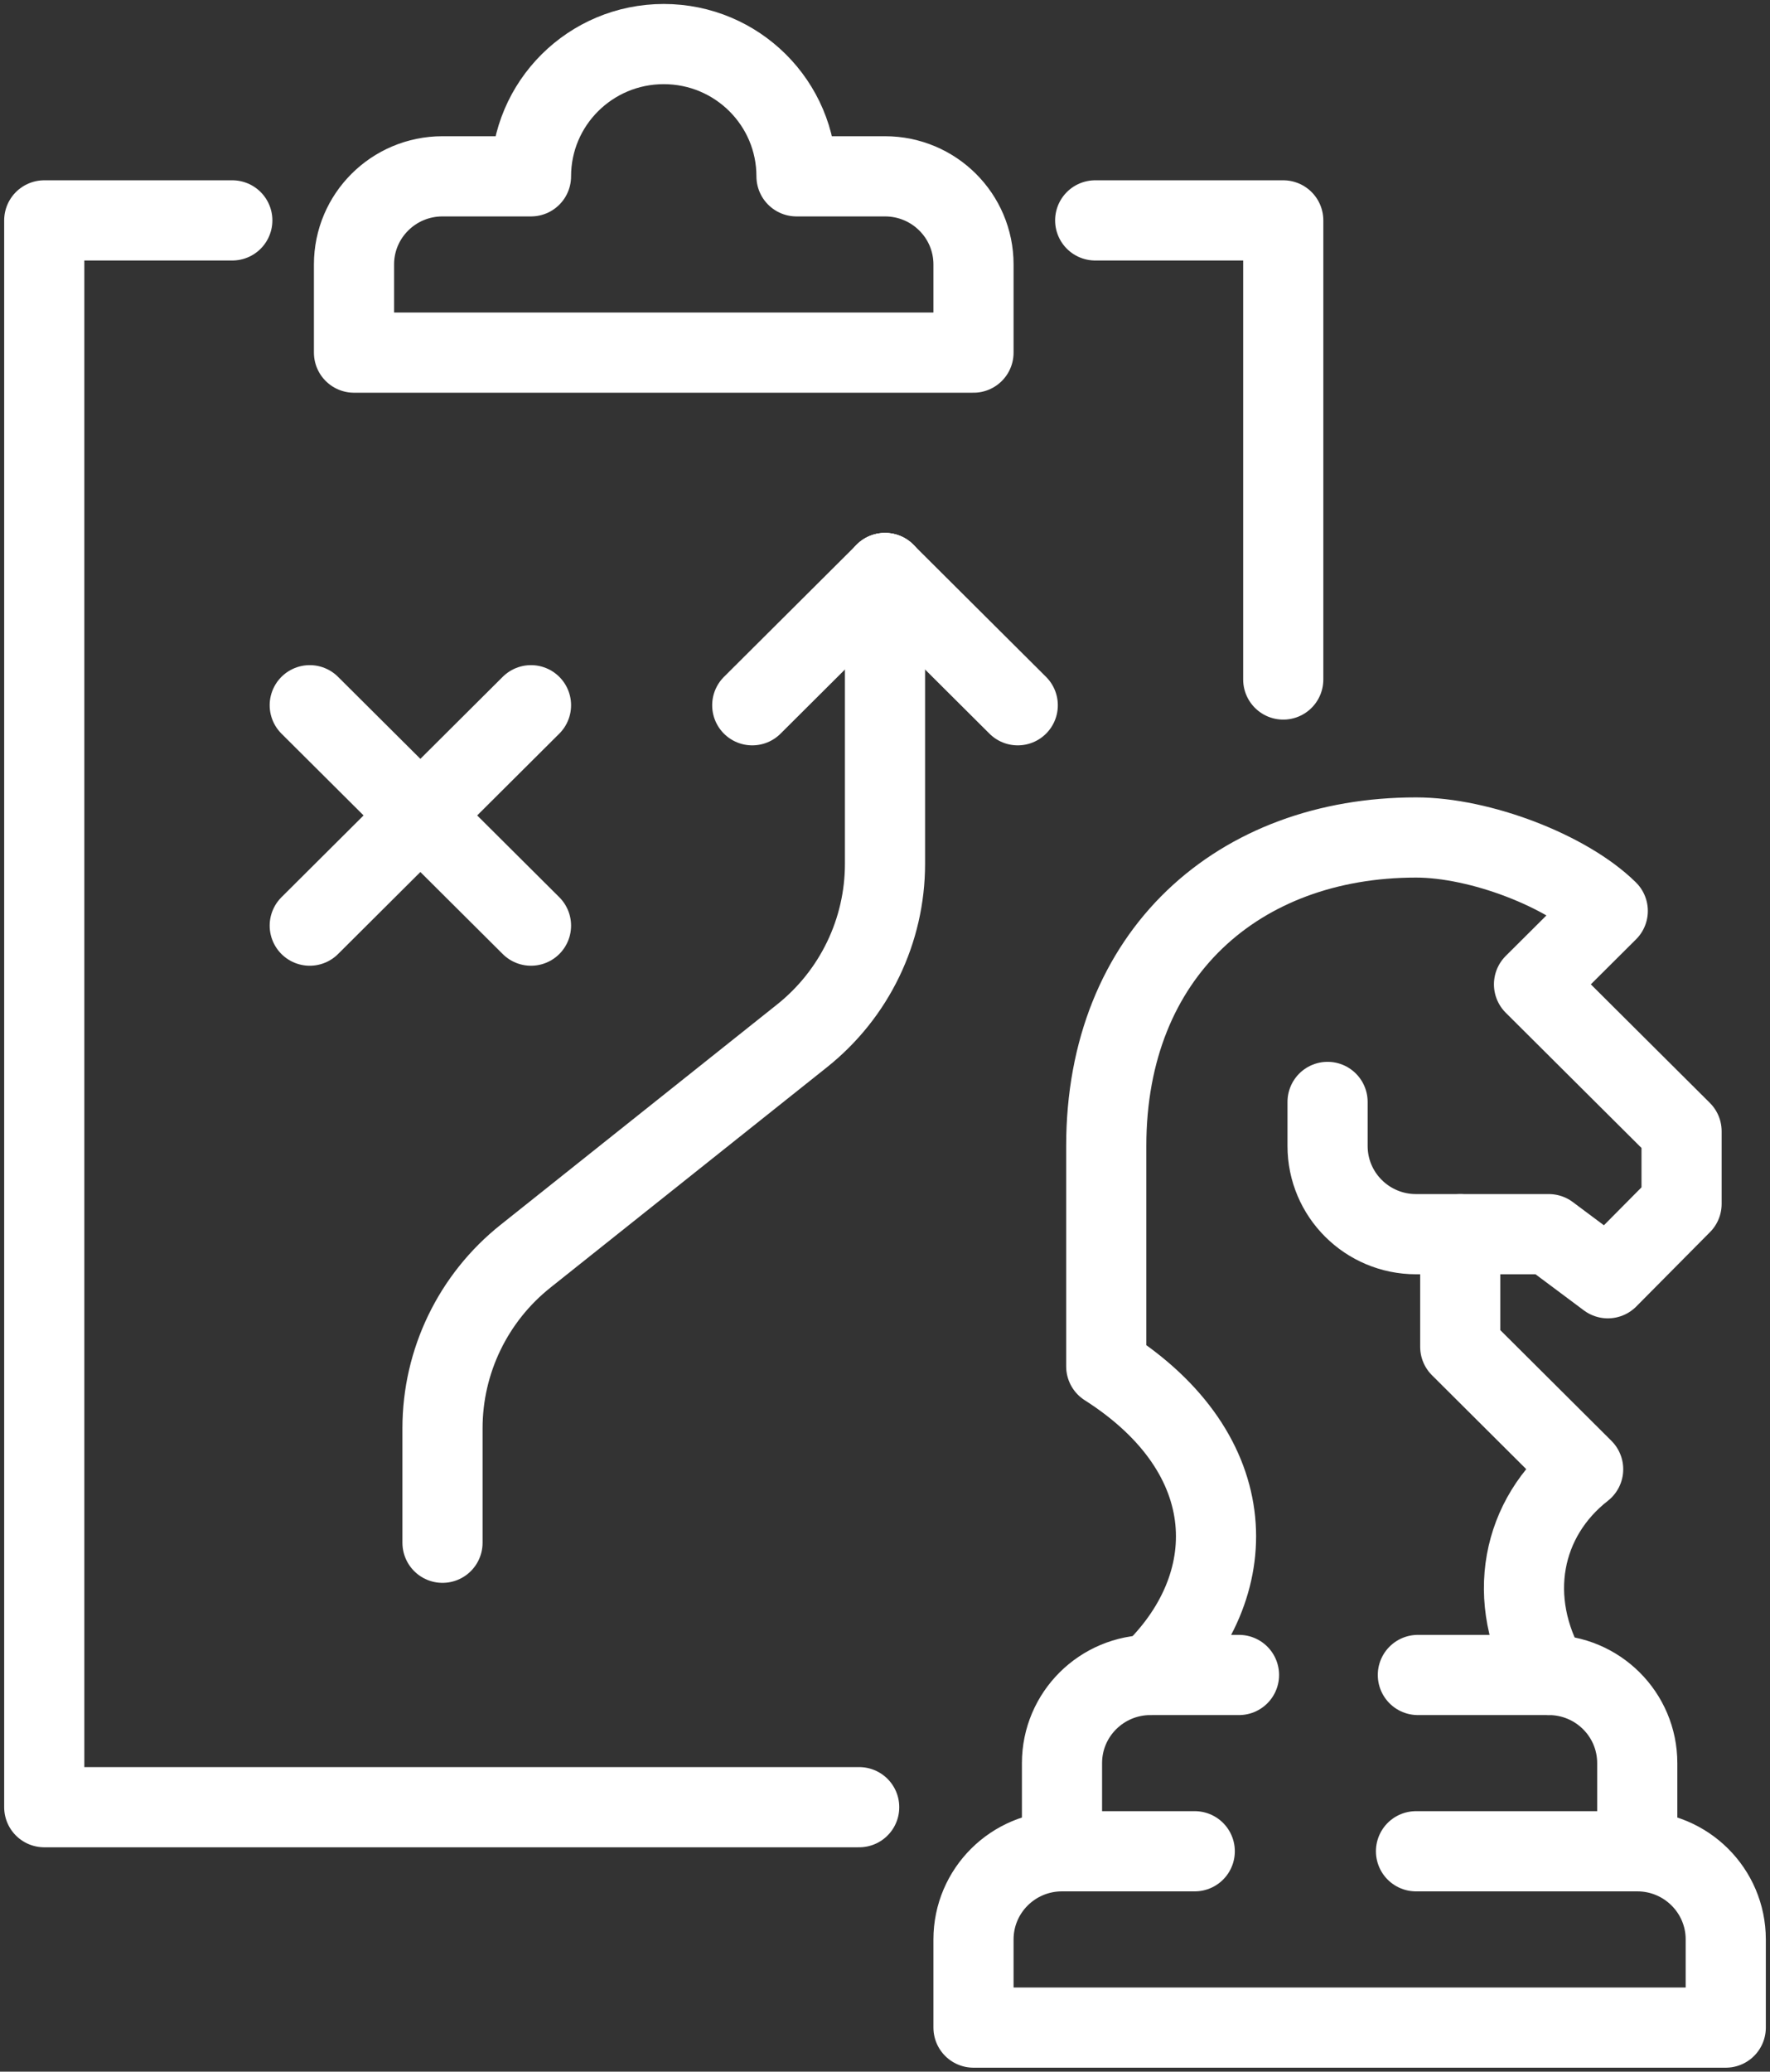
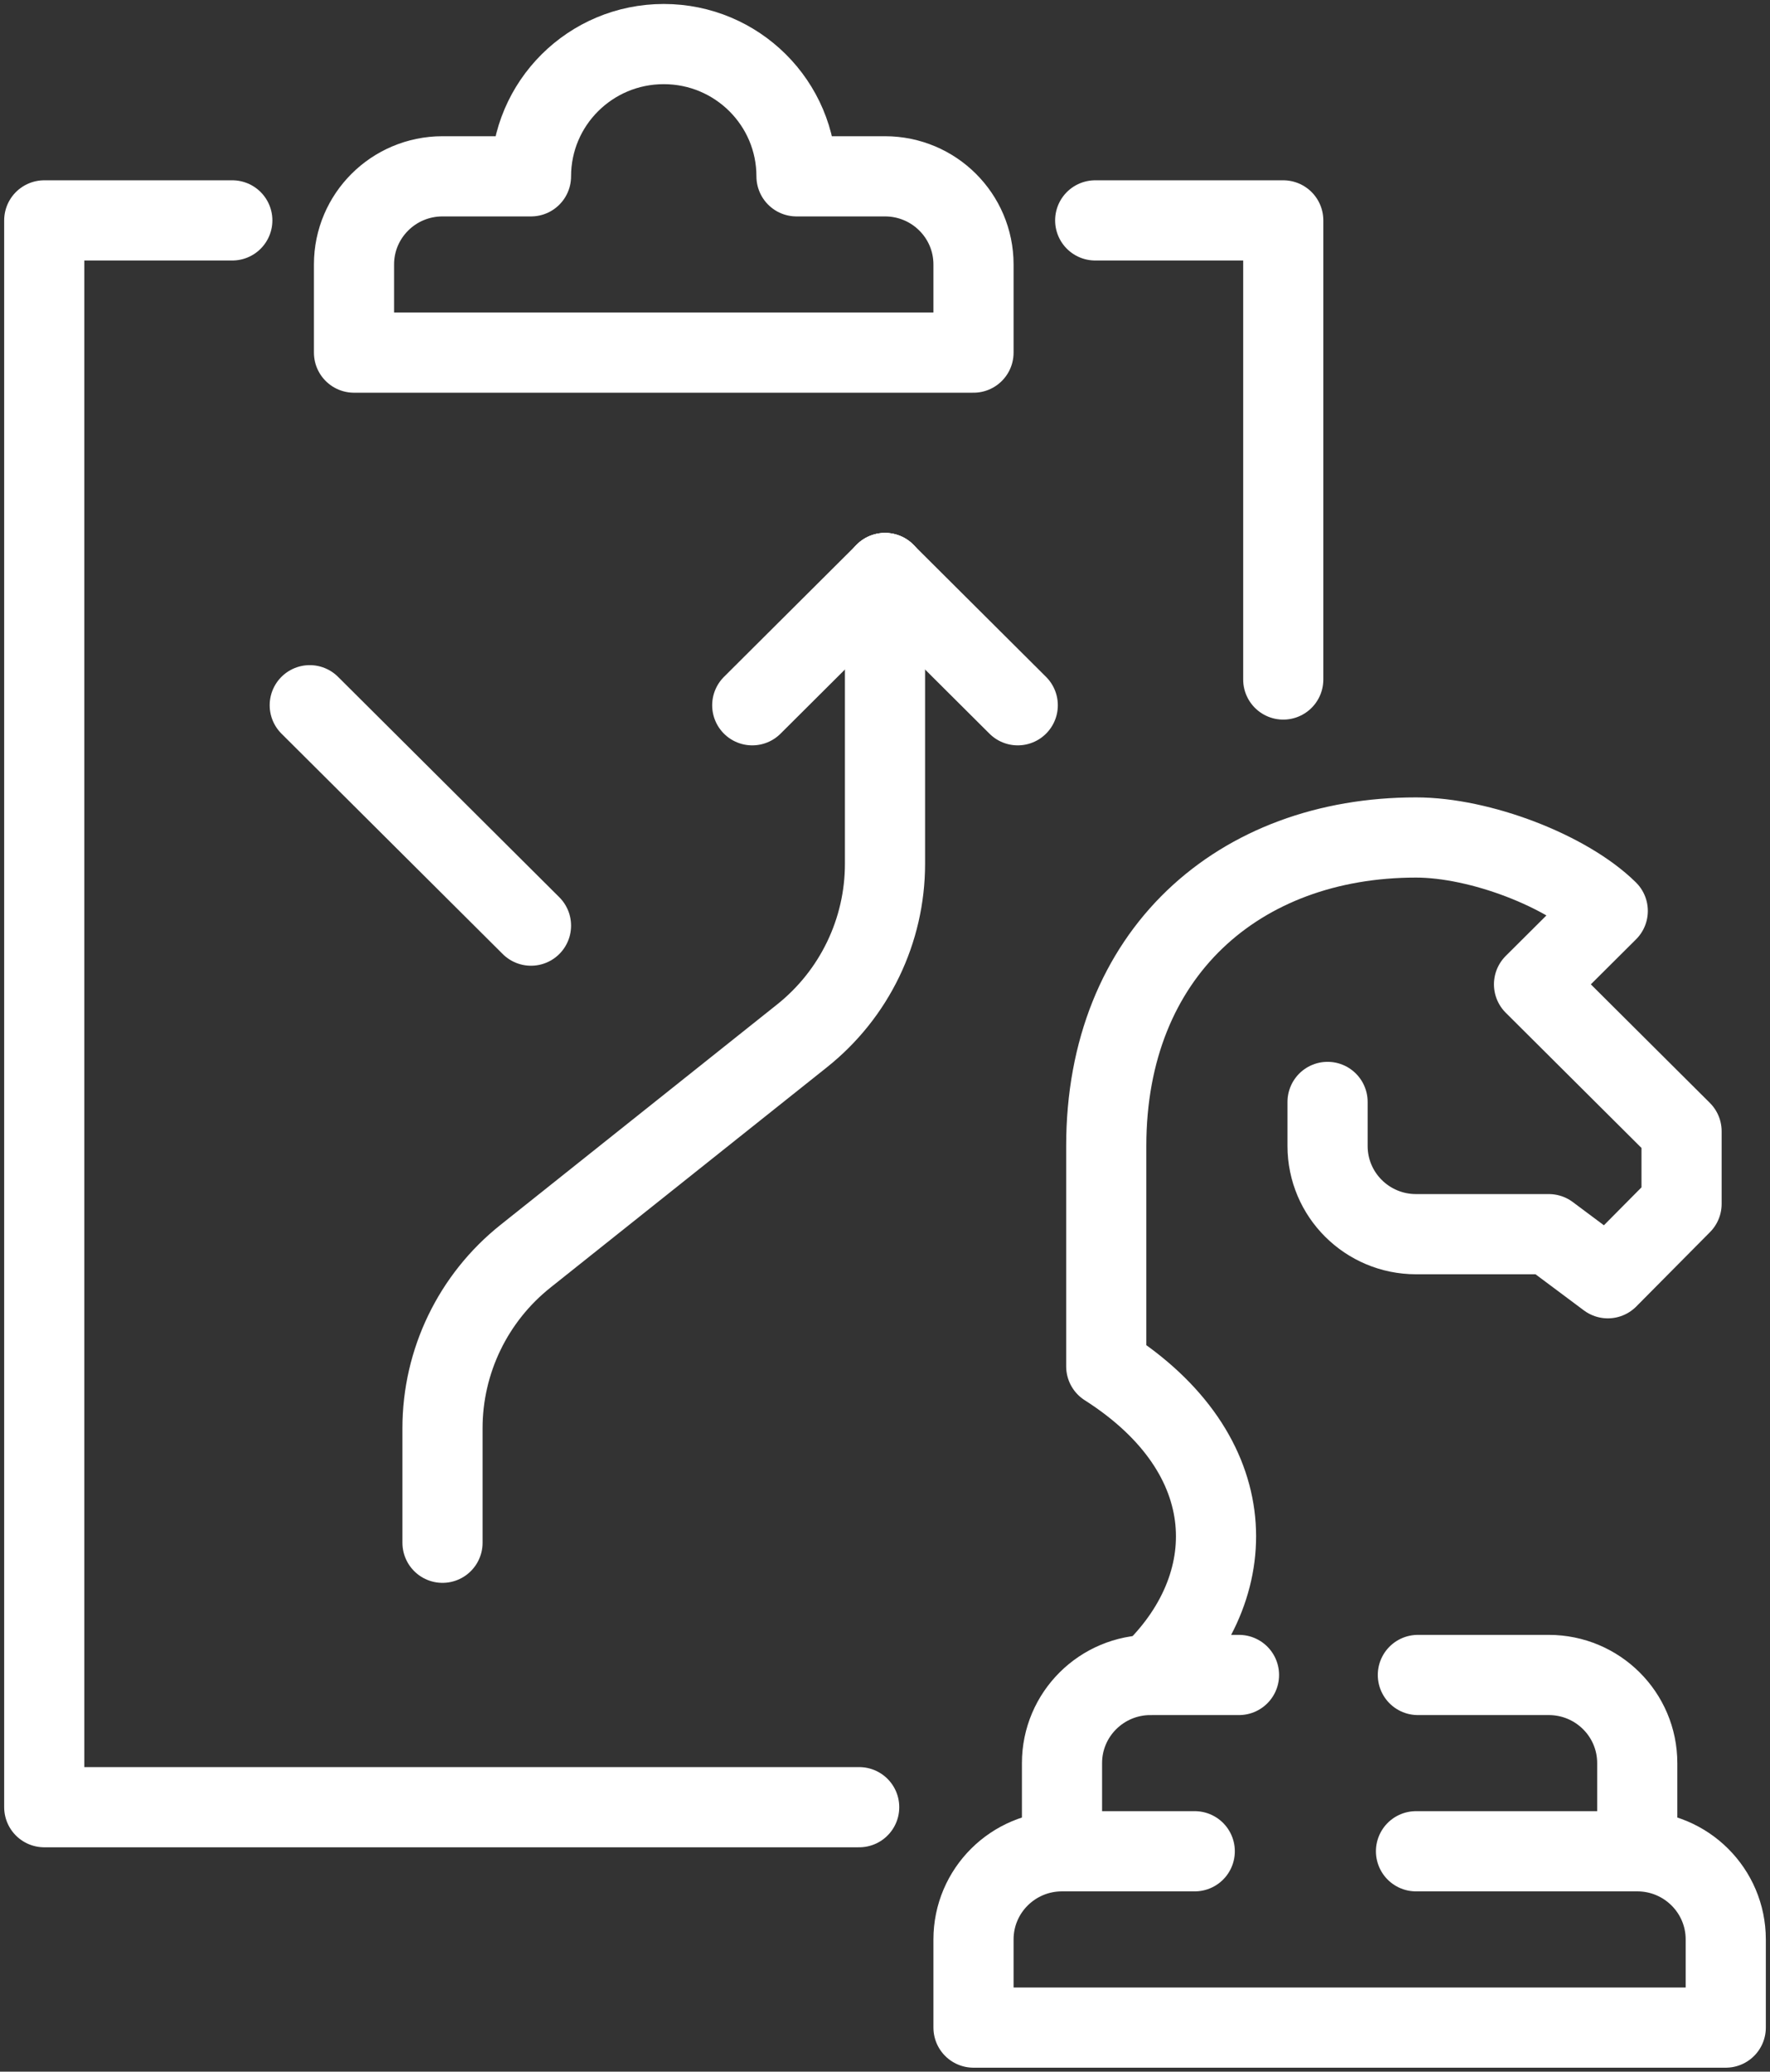
<svg xmlns="http://www.w3.org/2000/svg" width="53" height="62" viewBox="0 0 53 62" fill="none">
  <rect x="0" y="0" width="53" height="62" fill="#333333" stroke="none" />
  <g clip-path="url(#clip0_1306_4427)">
    <path d="M42.456 50.128H46.375C47.839 50.128 49.025 51.309 49.025 52.766V55.404" stroke="white" stroke-width="2.4" stroke-linecap="round" stroke-linejoin="round" />
    <path d="M37.1 50.128H34.45C32.986 50.128 31.8 51.309 31.8 52.766V55.404" stroke="white" stroke-width="2.4" stroke-linecap="round" stroke-linejoin="round" />
    <path d="M42.4 55.404H49.025C50.489 55.404 51.675 56.585 51.675 58.043V60.681H29.15V58.043C29.15 56.585 30.336 55.404 31.8 55.404H35.775" stroke="white" stroke-width="2.4" stroke-linecap="round" stroke-linejoin="round" />
-     <path d="M43.725 36.937V40.307C43.725 40.307 45.197 41.773 47.405 43.971C45.565 45.407 45.05 47.861 46.375 50.128" stroke="white" stroke-width="2.4" stroke-linecap="round" stroke-linejoin="round" />
    <path d="M34.45 50.127C37.246 47.489 37.266 43.532 33.125 40.893V34.297C33.125 28.526 37.1 25.064 42.4 25.064C44.318 25.064 46.923 26.063 48.142 27.262L45.934 29.459L50.352 33.857V36.029L48.144 38.255L46.377 36.936H42.402C40.938 36.936 39.752 35.755 39.752 34.297V32.978" stroke="white" stroke-width="2.4" stroke-linecap="round" stroke-linejoin="round" />
-     <path d="M15.9 21.106L9.275 27.702" stroke="white" stroke-width="2.4" stroke-linecap="round" stroke-linejoin="round" />
    <path d="M9.275 21.106L15.9 27.702" stroke="white" stroke-width="2.4" stroke-linecap="round" stroke-linejoin="round" />
    <path d="M26.5 17.149V25.852C26.5 27.856 25.586 29.751 24.014 31.002L15.736 37.595C14.164 38.846 13.25 40.741 13.25 42.744V46.171" stroke="white" stroke-width="2.4" stroke-linecap="round" stroke-linejoin="round" />
    <path d="M26.5 17.149L22.525 21.107" stroke="white" stroke-width="2.4" stroke-linecap="round" stroke-linejoin="round" />
    <path d="M26.5 17.149L30.475 21.107" stroke="white" stroke-width="2.4" stroke-linecap="round" stroke-linejoin="round" />
    <path d="M32.794 6.596H38.425V20.336" stroke="white" stroke-width="2.4" stroke-linecap="round" stroke-linejoin="round" />
    <path d="M25.727 54.085H1.325V6.596H6.956" stroke="white" stroke-width="2.4" stroke-linecap="round" stroke-linejoin="round" />
    <path d="M23.85 5.277C23.85 3.09 22.071 1.319 19.875 1.319C17.679 1.319 15.9 3.09 15.9 5.277H13.25C11.786 5.277 10.6 6.457 10.6 7.915V10.553H29.15V7.915C29.15 6.457 27.964 5.277 26.5 5.277H23.85Z" stroke="white" stroke-width="2.4" stroke-linecap="round" stroke-linejoin="round" />
  </g>
  <defs>
    <clipPath id="clip0_1306_4427">
      <rect width="53" height="62" fill="white" />
    </clipPath>
  </defs>
</svg>